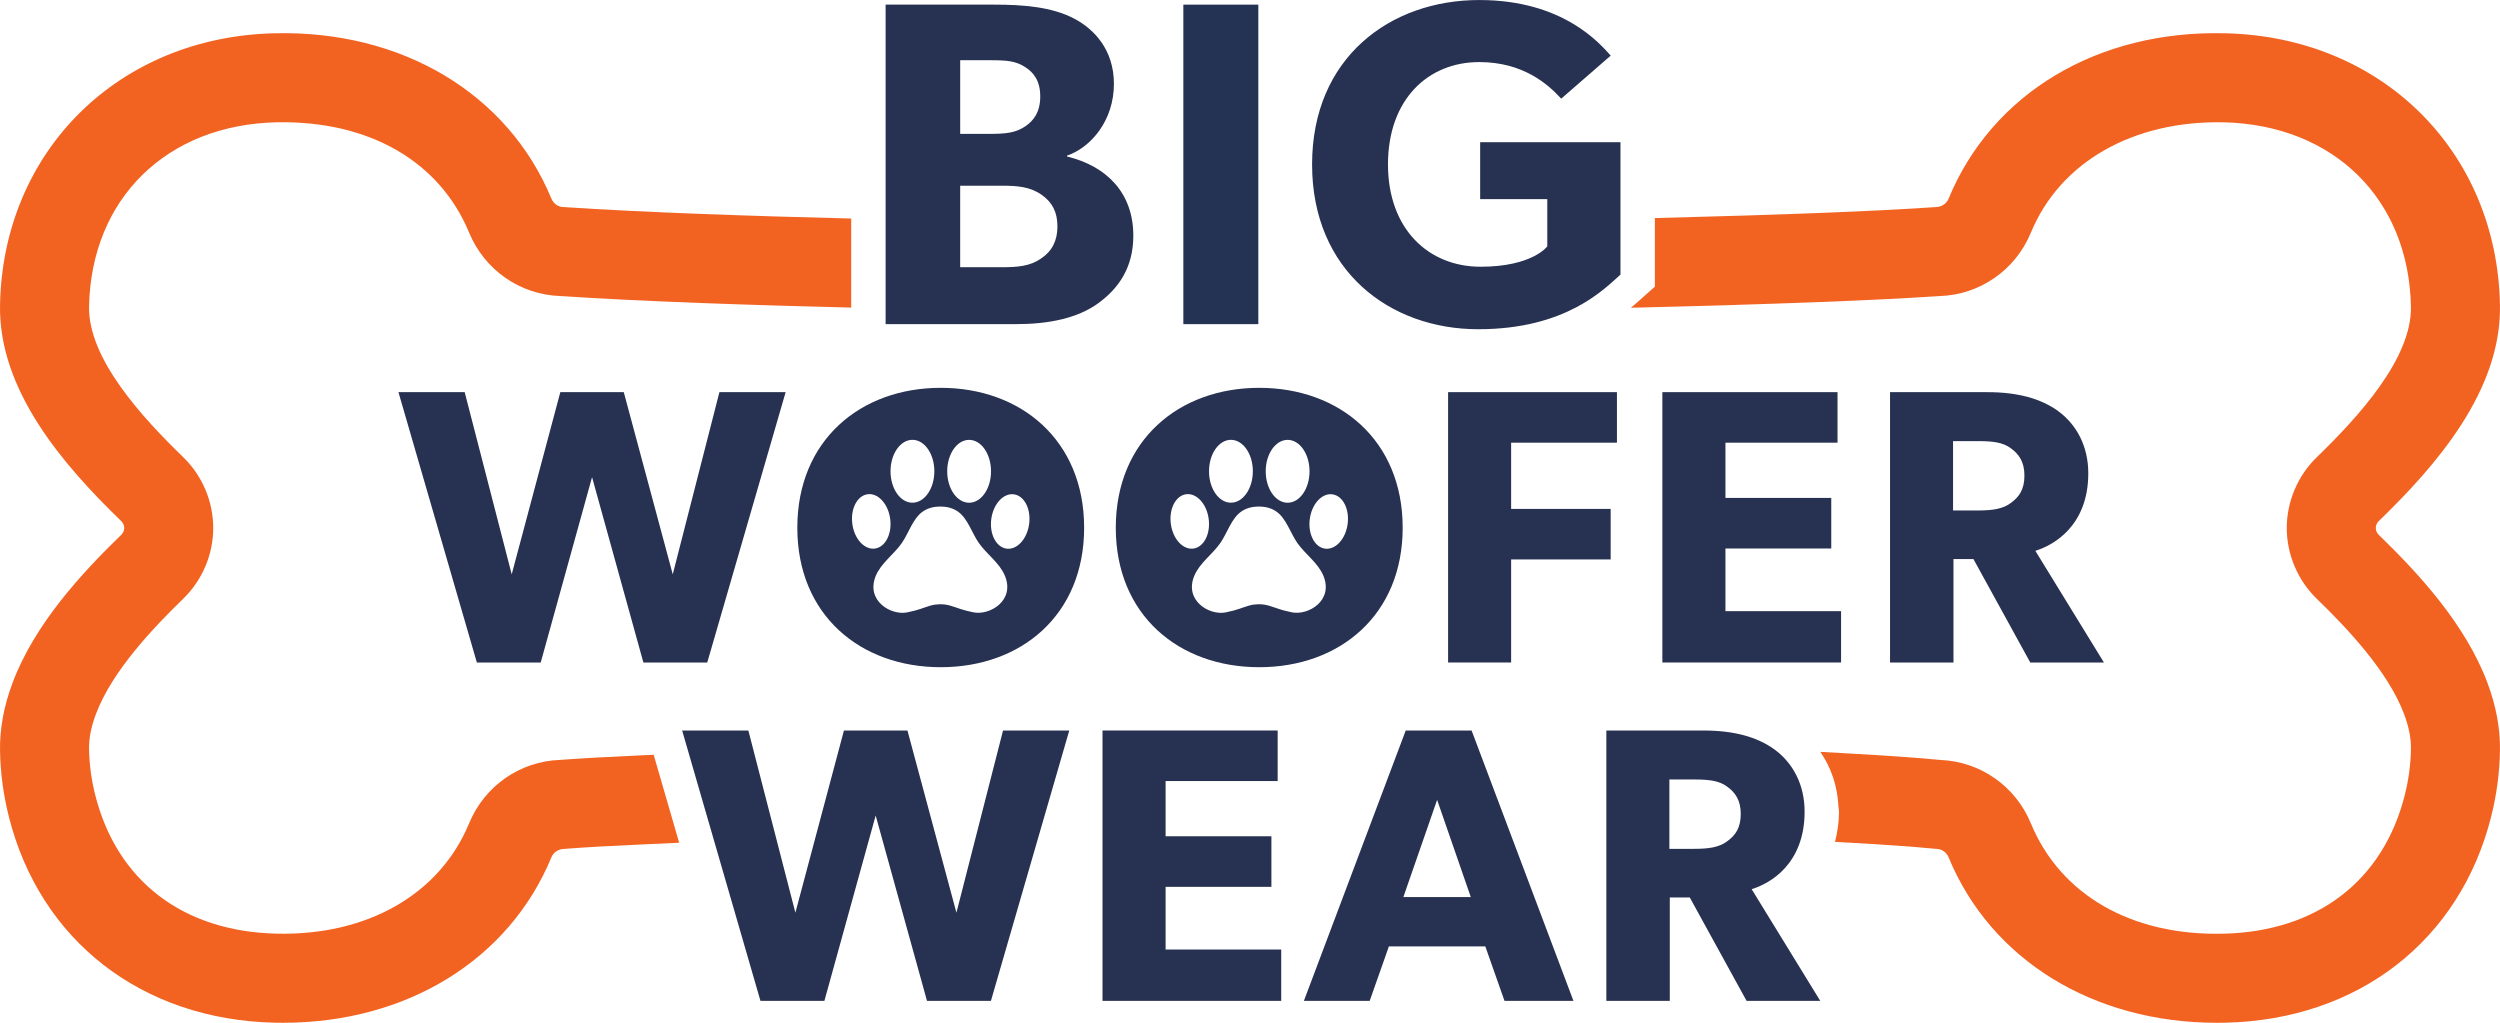
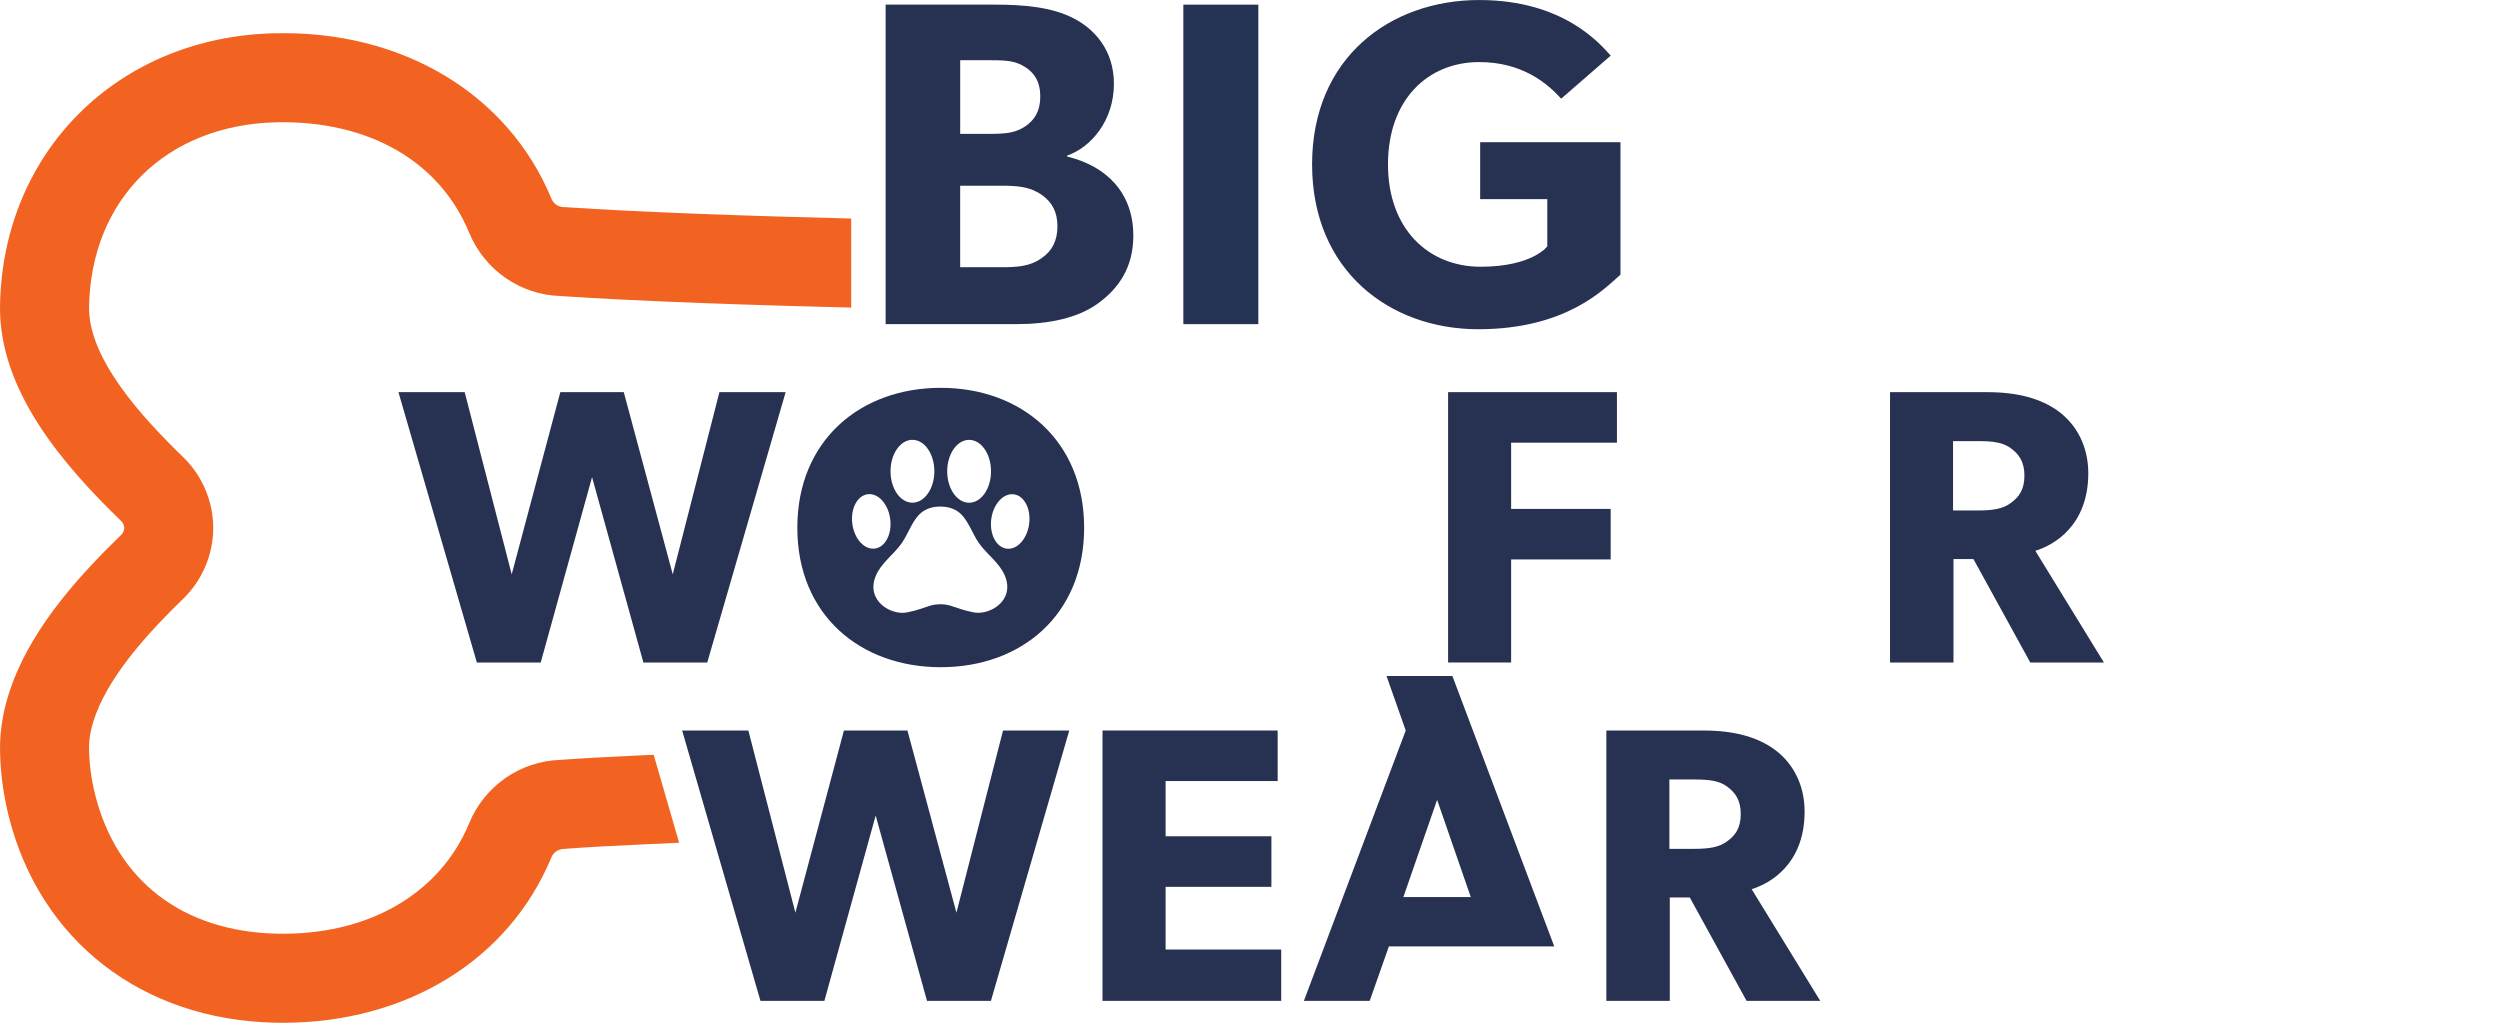
<svg xmlns="http://www.w3.org/2000/svg" viewBox="0 0 222.594 91.065" version="1.1" height="1.265in" width="3.092in" id="Layer_1">
  <defs>
    <style>
      .st0 {
        fill: #273151;
      }

      .st1 {
        fill: #243254;
      }

      .st2 {
        fill: #f26322;
      }
    </style>
  </defs>
  <g>
-     <path d="M211.795,47.615c-.17-.163-.26-.378-.26-.605s.09-.443.257-.605c5.107-4.95,10.944-11.613,10.799-19.255-.26-13.69-10.533-23.86-24.422-24.187-11.418-.307-20.811,5.373-24.67,14.721-.189.457-.619.753-1.202.756-5.087.348-13.049.675-24.951.975v6.108l-.803.71-.291.263c-.277.251-.639.568-1.043.904,13.125-.317,21.915-.666,27.473-1.04,3.583-.107,6.76-2.299,8.145-5.649,2.62-6.344,9.173-9.989,17.157-9.822,9.795.229,16.5,6.824,16.68,16.412.09,4.641-4.744,9.878-8.389,13.413-1.694,1.644-2.666,3.939-2.666,6.296s.972,4.652,2.666,6.298c2.648,2.566,6.333,6.421,7.779,10.272.43,1.144.632,2.169.61,3.145-.025,1.338-.204,2.696-.539,4.032-1.926,7.668-7.807,12.178-16.141,12.374-8.228.203-14.537-3.481-17.157-9.819-1.366-3.312-4.487-5.495-8.021-5.647-2.097-.201-4.731-.387-7.77-.556l-2.958-.168c.96,1.395,1.528,3.051,1.612,4.856.007.158.051.306.051.466,0,.952-.144,1.841-.356,2.693l1.214.069c3.026.166,5.661.348,7.807.557.474,0,.904.296,1.093.753,3.775,9.136,12.886,14.73,23.899,14.73.254,0,.514-.003.771-.009,11.812-.277,20.87-7.316,23.645-18.371.48-1.922.743-3.879.777-5.816.037-1.959-.338-4.003-1.115-6.076-1.985-5.286-6.219-9.82-9.681-13.179Z" class="st2" />
    <path d="M50.188,18.436c-.474,0-.904-.296-1.093-.753-3.862-9.346-13.32-15.009-24.67-14.721C10.535,3.289.263,13.459.003,27.147c-.146,7.643,5.692,14.306,10.796,19.256.167.163.26.378.26.605s-.093.443-.26.605c-3.465,3.365-7.699,7.902-9.678,13.177C.34,62.862-.034,64.906.003,66.868c.034,1.939.297,3.896.777,5.817,2.775,11.054,11.833,18.094,23.645,18.371.257.006.517.009.771.009,11.013,0,20.124-5.595,23.899-14.732.189-.455.619-.751,1.214-.756,1.812-.139,4.146-.273,7.008-.398,1.115-.049,2.165-.097,3.154-.144l-.907-3.131-1.362-4.701c-.413.018-.81.036-1.235.055-2.865.125-5.196.26-7.085.399-3.574.119-6.736,2.31-8.114,5.649-2.623,6.344-9.092,10.017-17.157,9.822-8.334-.195-14.215-4.706-16.138-12.371-.338-1.339-.517-2.697-.542-4.046-.022-.965.18-1.987.61-3.134,1.443-3.843,5.132-7.705,7.779-10.274,1.694-1.644,2.666-3.939,2.666-6.296s-.972-4.652-2.666-6.296c-3.645-3.535-8.479-8.772-8.389-13.414.18-9.586,6.884-16.181,16.68-16.41,8.244-.169,14.537,3.481,17.157,9.822,1.384,3.349,4.562,5.542,8.145,5.649,7.255.491,17.574.826,25.877,1.028v-7.931c-8.262-.201-18.443-.535-25.601-1.02Z" class="st2" />
    <path d="M97.774,27.005c1.815-1.319,3.134-3.174,3.134-6.017,0-3.794-2.347-6.188-5.896-7.052v-.084c2.143-.74,4.168-3.134,4.168-6.386,0-3.013-1.734-4.868-3.561-5.822-1.963-1.025-4.478-1.233-7.079-1.233h-9.687v28.448h11.626c2.93,0,5.481-.536,7.296-1.855ZM85.492,5.361h2.762c1.443,0,2.18.081,2.967.576.824.496,1.4,1.279,1.4,2.639,0,1.403-.576,2.143-1.294,2.645-.892.613-1.753.697-3.239.697h-2.595v-6.556ZM85.492,23.79v-7.256h3.667c1.443,0,2.558.081,3.611.827.923.657,1.381,1.521,1.381,2.8,0,1.236-.458,2.186-1.443,2.846-.991.7-2.106.784-3.549.784h-3.667Z" class="st0" />
    <rect height="28.448" width="6.677" y=".412" x="105.362" class="st1" />
    <path d="M131.623,29.312c7.835,0,11.217-3.586,12.66-4.862v-11.793h-12.493v5.073h5.977v4.206s-1.319,1.812-5.94,1.812-8.244-3.338-8.244-9.111,3.549-9.111,8.126-9.111c3.871,0,6.101,1.939,7.296,3.258l4.41-3.834c-.91-.991-4.162-4.949-11.706-4.949-7.959,0-14.884,5.153-14.884,14.636s6.925,14.676,14.797,14.676Z" class="st0" />
    <polygon points="64.056 34.914 59.9 51.136 55.539 34.914 49.89 34.914 45.561 51.136 41.374 34.914 35.477 34.914 42.458 58.986 48.144 58.986 52.715 42.483 57.286 58.986 62.972 58.986 69.952 34.914 64.056 34.914" class="st0" />
    <polygon points="134.547 39.414 143.968 39.414 143.968 34.914 128.935 34.914 128.935 58.986 134.547 58.986 134.547 49.81 143.41 49.81 143.41 45.311 134.547 45.311 134.547 39.414" class="st0" />
-     <polygon points="153.63 48.835 163.051 48.835 163.051 44.332 153.63 44.332 153.63 39.414 163.608 39.414 163.608 34.914 148.012 34.914 148.012 58.986 163.924 58.986 163.924 54.415 153.63 54.415 153.63 48.835" class="st0" />
    <path d="M183.286,36.624c-1.573-1.152-3.667-1.709-6.349-1.709h-8.653v24.072h5.649v-9.21h1.778l5.06,9.21h6.559l-6.107-9.944c.873-.273,2.019-.836,2.961-1.88.985-1.087,1.753-2.694,1.753-5.026,0-2.409-1.047-4.326-2.651-5.512ZM179.03,44.787c-.7.523-1.61.663-2.899.663h-2.236v-6.175h2.236c1.288,0,2.199.105,2.899.629.731.523,1.22,1.22,1.22,2.44,0,1.257-.489,1.92-1.22,2.443Z" class="st0" />
    <polygon points="89.308 65.041 85.158 81.262 80.797 65.041 75.142 65.041 70.819 81.262 66.632 65.041 60.736 65.041 67.71 89.113 73.402 89.113 77.967 72.61 82.538 89.113 88.23 89.113 95.204 65.041 89.308 65.041" class="st0" />
-     <path d="M125.163,65.041l-9.068,24.072h5.859l1.709-4.85h8.585l1.709,4.85h6.138l-9.068-24.072h-5.865ZM124.953,79.869l3.004-8.653,2.998,8.653h-6.002Z" class="st0" />
+     <path d="M125.163,65.041l-9.068,24.072h5.859l1.709-4.85h8.585h6.138l-9.068-24.072h-5.865ZM124.953,79.869l3.004-8.653,2.998,8.653h-6.002Z" class="st0" />
    <path d="M160.678,72.263c0-2.409-1.047-4.326-2.651-5.512-1.573-1.152-3.667-1.709-6.349-1.709h-8.653v24.072h5.649v-9.21h1.778l5.06,9.21h6.559l-6.107-9.944c.873-.273,2.019-.836,2.961-1.88.985-1.087,1.753-2.694,1.753-5.026ZM153.772,74.914c-.7.523-1.61.663-2.899.663h-2.236v-6.175h2.236c1.288,0,2.199.105,2.899.629.731.523,1.22,1.22,1.22,2.44,0,1.257-.489,1.92-1.22,2.443Z" class="st0" />
    <g>
      <path d="M83.764,34.53c-7.154,0-12.772,4.673-12.772,12.456s5.618,12.419,12.772,12.419,12.765-4.639,12.765-12.419-5.618-12.456-12.765-12.456ZM86.289,39.163c1.077,0,1.95,1.254,1.949,2.8,0,1.547-.875,2.799-1.952,2.798-1.077,0-1.95-1.254-1.949-2.8,0-1.546.875-2.799,1.952-2.798ZM81.242,39.16c1.078,0,1.95,1.254,1.95,2.801-.001,1.546-.876,2.798-1.953,2.797-1.077,0-1.95-1.254-1.949-2.8,0-1.546.875-2.799,1.952-2.798ZM75.89,46.648c-.179-1.336.431-2.52,1.362-2.644.931-.124,1.83.858,2.008,2.194.179,1.336-.431,2.519-1.362,2.644-.931.124-1.83-.858-2.009-2.194ZM86.666,54.519c-1.083-.223-1.27-.361-2.026-.587-.178-.055-.369-.097-.587-.118-.103-.009-.21-.017-.327-.016-.156.003-.297.012-.432.029-.174.024-.33.057-.481.103-.753.228-.942.369-2.028.592-1.454.301-3.724-1.041-2.805-3.26.491-1.16,1.601-1.884,2.321-2.92.6-.865.988-2.189,1.85-2.788.462-.324,1.008-.454,1.571-.456.562.002,1.114.129,1.572.452.865.6,1.252,1.925,1.855,2.787.724,1.036,1.834,1.756,2.323,2.922.924,2.215-1.345,3.558-2.806,3.261ZM89.621,48.849c-.93-.126-1.539-1.31-1.359-2.646.18-1.336,1.081-2.317,2.011-2.191.931.125,1.539,1.309,1.359,2.646-.18,1.336-1.08,2.316-2.011,2.191Z" class="st0" />
-       <path d="M112.119,34.53c-7.154,0-12.772,4.673-12.772,12.456s5.618,12.419,12.772,12.419,12.772-4.639,12.772-12.419-5.618-12.456-12.772-12.456ZM114.648,39.163c1.077,0,1.95,1.254,1.949,2.8,0,1.547-.875,2.799-1.952,2.798-1.077,0-1.95-1.254-1.949-2.8,0-1.546.875-2.799,1.952-2.798ZM109.6,39.16c1.078,0,1.95,1.254,1.95,2.801-.001,1.546-.876,2.798-1.953,2.797-1.077,0-1.95-1.254-1.949-2.8,0-1.546.875-2.799,1.952-2.798ZM104.248,46.648c-.179-1.336.431-2.52,1.362-2.644.931-.124,1.83.858,2.008,2.194.179,1.336-.431,2.519-1.362,2.644-.931.124-1.83-.858-2.009-2.194ZM115.024,54.519c-1.083-.223-1.27-.361-2.026-.587-.178-.055-.369-.097-.587-.118-.103-.009-.21-.017-.327-.016-.156.003-.297.012-.432.029-.174.024-.33.057-.481.103-.753.228-.942.369-2.028.592-1.454.301-3.724-1.041-2.805-3.26.491-1.16,1.601-1.884,2.321-2.92.6-.865.988-2.189,1.85-2.788.462-.324,1.008-.454,1.571-.456.562.002,1.114.129,1.572.452.865.6,1.252,1.925,1.855,2.787.724,1.036,1.834,1.756,2.323,2.922.924,2.215-1.345,3.558-2.806,3.261ZM117.979,48.849c-.93-.126-1.539-1.31-1.359-2.646.18-1.336,1.081-2.317,2.011-2.191.931.125,1.539,1.309,1.359,2.646-.18,1.336-1.08,2.316-2.011,2.191Z" class="st0" />
    </g>
  </g>
  <polygon points="114.076 84.542 103.782 84.542 103.782 78.961 113.203 78.961 113.203 74.458 103.782 74.458 103.782 69.541 113.76 69.541 113.76 65.041 98.165 65.041 98.165 89.113 114.076 89.113 114.076 84.542" class="st0" />
</svg>